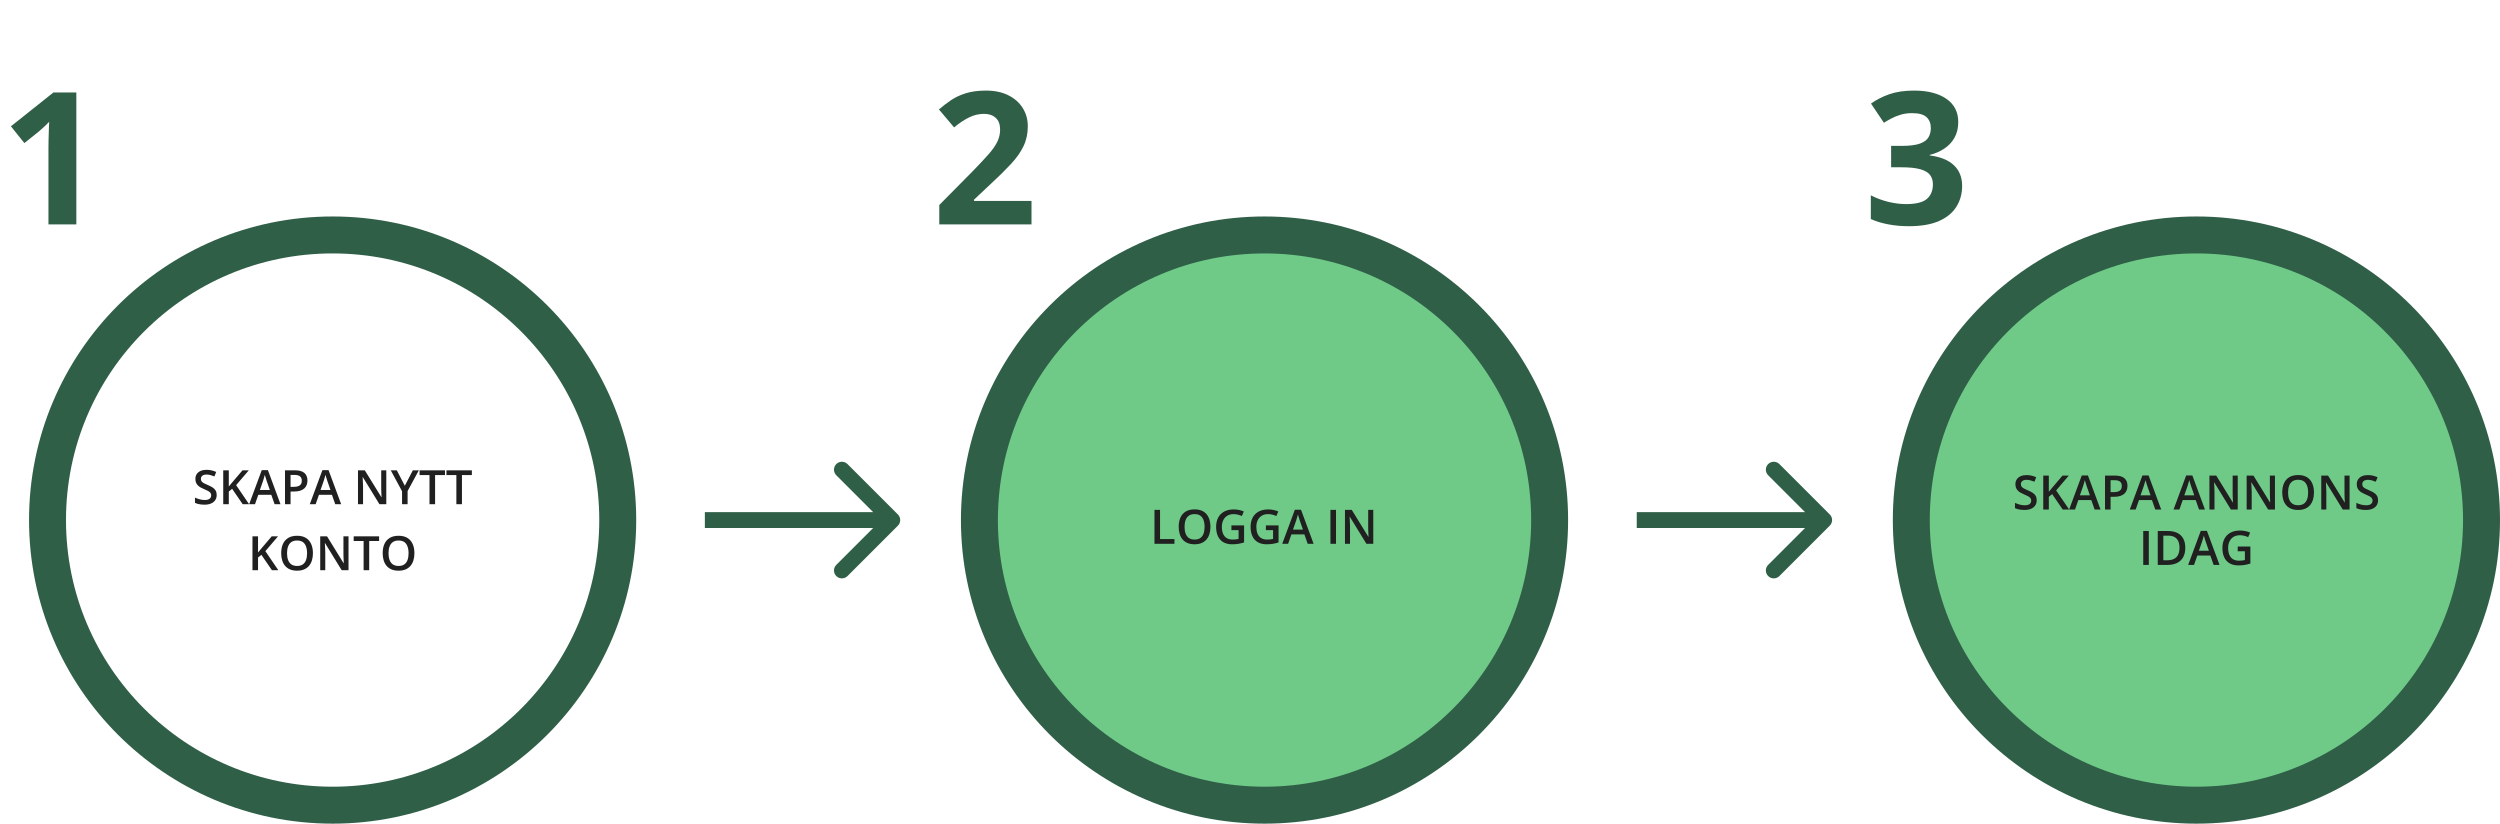
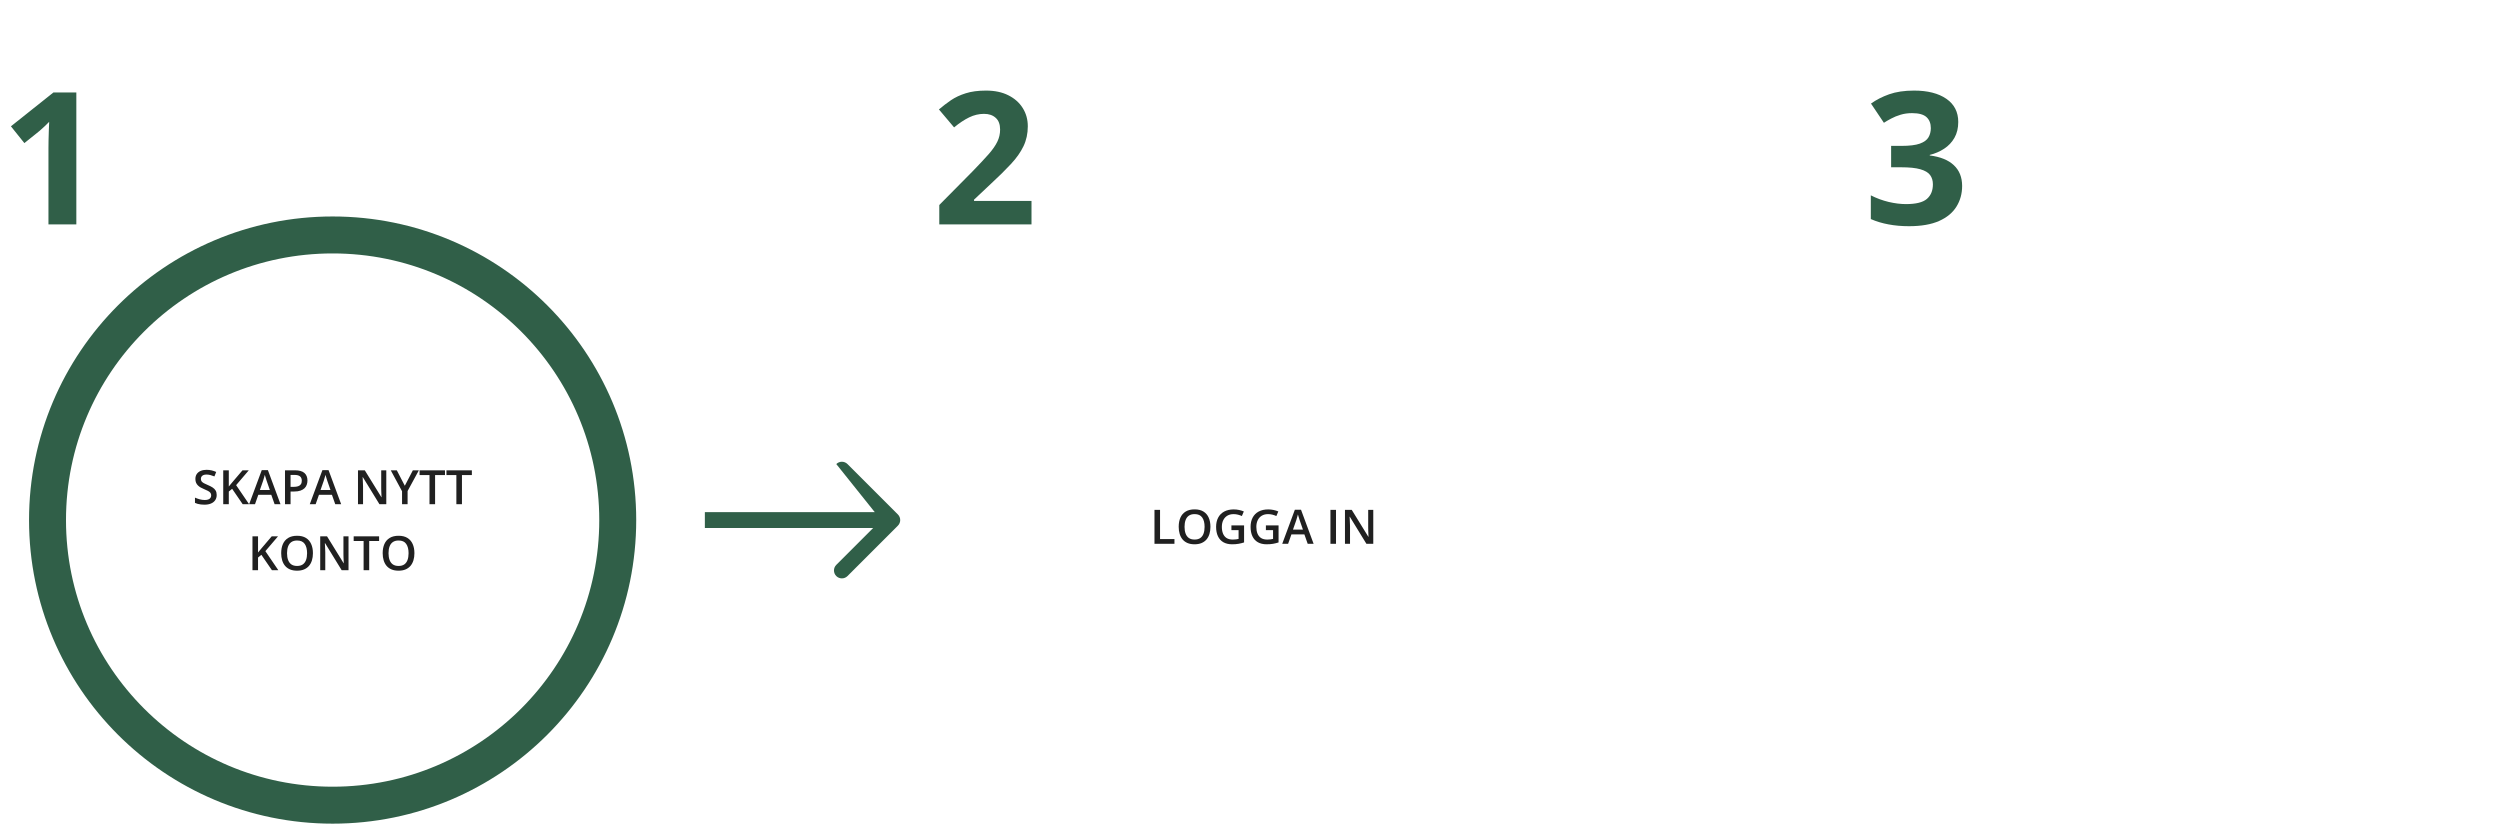
<svg xmlns="http://www.w3.org/2000/svg" width="947" height="312" viewBox="0 0 947 312" fill="none">
  <path d="M28.916 85H18.355V56.084C18.355 55.286 18.366 54.307 18.389 53.145C18.412 51.96 18.446 50.752 18.491 49.522C18.537 48.268 18.582 47.14 18.628 46.138C18.377 46.434 17.865 46.947 17.09 47.676C16.338 48.382 15.632 49.02 14.971 49.59L9.229 54.204L4.136 47.847L20.234 35.029H28.916V85Z" fill="#305F48" />
  <path d="M82.081 187.502C82.081 188.264 81.894 188.92 81.519 189.471C81.149 190.021 80.616 190.443 79.919 190.736C79.228 191.029 78.401 191.176 77.44 191.176C76.972 191.176 76.523 191.149 76.096 191.097C75.668 191.044 75.264 190.968 74.883 190.868C74.508 190.763 74.165 190.637 73.855 190.49V188.504C74.376 188.732 74.959 188.94 75.603 189.128C76.248 189.31 76.904 189.4 77.572 189.4C78.117 189.4 78.568 189.33 78.926 189.189C79.289 189.043 79.559 188.838 79.734 188.574C79.91 188.305 79.998 187.991 79.998 187.634C79.998 187.253 79.895 186.931 79.69 186.667C79.485 186.403 79.175 186.163 78.759 185.946C78.349 185.724 77.833 185.486 77.212 185.234C76.79 185.064 76.386 184.871 75.999 184.654C75.618 184.438 75.278 184.183 74.98 183.89C74.681 183.597 74.443 183.251 74.268 182.853C74.098 182.448 74.013 181.974 74.013 181.429C74.013 180.702 74.186 180.081 74.531 179.565C74.883 179.05 75.375 178.654 76.008 178.379C76.647 178.104 77.391 177.966 78.24 177.966C78.914 177.966 79.547 178.036 80.139 178.177C80.736 178.317 81.322 178.517 81.897 178.774L81.228 180.471C80.701 180.254 80.189 180.081 79.69 179.952C79.198 179.823 78.694 179.759 78.179 179.759C77.733 179.759 77.356 179.826 77.045 179.961C76.734 180.096 76.497 180.286 76.333 180.532C76.175 180.772 76.096 181.06 76.096 181.394C76.096 181.769 76.186 182.085 76.368 182.343C76.556 182.595 76.843 182.826 77.23 183.037C77.622 183.248 78.126 183.482 78.741 183.74C79.45 184.033 80.051 184.341 80.543 184.663C81.041 184.985 81.422 185.372 81.686 185.823C81.949 186.269 82.081 186.828 82.081 187.502ZM94.359 191H91.934L87.935 185.164L86.669 186.192V191H84.56V178.15H86.669V184.294C86.927 183.978 87.188 183.661 87.451 183.345C87.715 183.028 87.978 182.712 88.242 182.396L91.863 178.15H94.245L89.446 183.775L94.359 191ZM104.019 191L102.762 187.432H97.849L96.592 191H94.368L99.149 178.098H101.487L106.26 191H104.019ZM102.217 185.621L100.995 182.105C100.948 181.953 100.881 181.739 100.793 181.464C100.705 181.183 100.617 180.898 100.529 180.611C100.441 180.318 100.368 180.072 100.31 179.873C100.251 180.113 100.178 180.383 100.09 180.682C100.008 180.975 99.926 181.25 99.844 181.508C99.768 181.766 99.709 181.965 99.668 182.105L98.438 185.621H102.217ZM111.691 178.15C113.35 178.15 114.56 178.49 115.321 179.17C116.083 179.85 116.464 180.802 116.464 182.026C116.464 182.583 116.376 183.113 116.2 183.617C116.03 184.115 115.749 184.558 115.356 184.944C114.964 185.325 114.445 185.627 113.801 185.85C113.162 186.072 112.374 186.184 111.437 186.184H110.065V191H107.956V178.15H111.691ZM111.551 179.899H110.065V184.426H111.217C111.879 184.426 112.441 184.35 112.904 184.197C113.367 184.039 113.719 183.79 113.959 183.45C114.199 183.11 114.319 182.662 114.319 182.105C114.319 181.361 114.094 180.808 113.643 180.444C113.197 180.081 112.5 179.899 111.551 179.899ZM126.993 191L125.736 187.432H120.823L119.566 191H117.343L122.124 178.098H124.462L129.234 191H126.993ZM125.191 185.621L123.97 182.105C123.923 181.953 123.855 181.739 123.768 181.464C123.68 181.183 123.592 180.898 123.504 180.611C123.416 180.318 123.343 180.072 123.284 179.873C123.226 180.113 123.152 180.383 123.064 180.682C122.982 180.975 122.9 181.25 122.818 181.508C122.742 181.766 122.684 181.965 122.643 182.105L121.412 185.621H125.191ZM146.329 191H143.736L137.443 180.743H137.364C137.388 181.089 137.408 181.455 137.426 181.842C137.449 182.229 137.467 182.627 137.479 183.037C137.496 183.447 137.511 183.863 137.522 184.285V191H135.606V178.15H138.182L144.466 188.337H144.527C144.516 188.038 144.501 187.695 144.483 187.309C144.466 186.922 144.448 186.523 144.431 186.113C144.419 185.697 144.41 185.296 144.404 184.909V178.15H146.329V191ZM153.343 184.013L156.393 178.15H158.669L154.397 186.008V191H152.297V186.087L148.017 178.15H150.311L153.343 184.013ZM164.812 191H162.694V179.943H158.933V178.15H168.565V179.943H164.812V191ZM174.99 191H172.872V179.943H169.11V178.15H178.743V179.943H174.99V191ZM105.434 216H103.008L99.009 210.164L97.743 211.192V216H95.634V203.15H97.743V209.294C98.001 208.978 98.262 208.661 98.525 208.345C98.789 208.028 99.053 207.712 99.316 207.396L102.938 203.15H105.319L100.521 208.775L105.434 216ZM118.538 209.558C118.538 210.548 118.412 211.45 118.16 212.265C117.914 213.073 117.542 213.771 117.044 214.356C116.546 214.937 115.922 215.385 115.172 215.701C114.422 216.018 113.543 216.176 112.535 216.176C111.51 216.176 110.619 216.018 109.863 215.701C109.113 215.385 108.489 214.934 107.991 214.348C107.499 213.762 107.13 213.062 106.884 212.247C106.638 211.433 106.515 210.53 106.515 209.54C106.515 208.216 106.731 207.062 107.165 206.077C107.604 205.087 108.27 204.319 109.16 203.774C110.057 203.224 111.188 202.948 112.553 202.948C113.889 202.948 114.999 203.221 115.884 203.766C116.769 204.311 117.431 205.078 117.87 206.068C118.315 207.053 118.538 208.216 118.538 209.558ZM108.729 209.558C108.729 210.548 108.864 211.406 109.134 212.133C109.403 212.854 109.816 213.41 110.373 213.803C110.936 214.189 111.656 214.383 112.535 214.383C113.42 214.383 114.141 214.189 114.697 213.803C115.254 213.41 115.664 212.854 115.928 212.133C116.191 211.406 116.323 210.548 116.323 209.558C116.323 208.052 116.021 206.874 115.418 206.024C114.82 205.169 113.865 204.741 112.553 204.741C111.674 204.741 110.95 204.935 110.382 205.321C109.819 205.708 109.403 206.262 109.134 206.982C108.864 207.697 108.729 208.556 108.729 209.558ZM132.021 216H129.428L123.135 205.743H123.056C123.079 206.089 123.1 206.455 123.117 206.842C123.141 207.229 123.158 207.627 123.17 208.037C123.188 208.447 123.202 208.863 123.214 209.285V216H121.298V203.15H123.873L130.157 213.337H130.219C130.207 213.038 130.192 212.695 130.175 212.309C130.157 211.922 130.14 211.523 130.122 211.113C130.11 210.697 130.102 210.296 130.096 209.909V203.15H132.021V216ZM139.852 216H137.733V204.943H133.972V203.15H143.604V204.943H139.852V216ZM156.981 209.558C156.981 210.548 156.855 211.45 156.604 212.265C156.357 213.073 155.985 213.771 155.487 214.356C154.989 214.937 154.365 215.385 153.615 215.701C152.865 216.018 151.986 216.176 150.979 216.176C149.953 216.176 149.062 216.018 148.307 215.701C147.557 215.385 146.933 214.934 146.435 214.348C145.942 213.762 145.573 213.062 145.327 212.247C145.081 211.433 144.958 210.53 144.958 209.54C144.958 208.216 145.175 207.062 145.608 206.077C146.048 205.087 146.713 204.319 147.604 203.774C148.5 203.224 149.631 202.948 150.996 202.948C152.332 202.948 153.442 203.221 154.327 203.766C155.212 204.311 155.874 205.078 156.313 206.068C156.759 207.053 156.981 208.216 156.981 209.558ZM147.173 209.558C147.173 210.548 147.308 211.406 147.577 212.133C147.847 212.854 148.26 213.41 148.816 213.803C149.379 214.189 150.1 214.383 150.979 214.383C151.863 214.383 152.584 214.189 153.141 213.803C153.697 213.41 154.107 212.854 154.371 212.133C154.635 211.406 154.767 210.548 154.767 209.558C154.767 208.052 154.465 206.874 153.861 206.024C153.264 205.169 152.309 204.741 150.996 204.741C150.117 204.741 149.394 204.935 148.825 205.321C148.263 205.708 147.847 206.262 147.577 206.982C147.308 207.697 147.173 208.556 147.173 209.558Z" fill="#202020" />
  <circle cx="126" cy="197" r="108" stroke="#305F48" stroke-width="14" />
-   <circle cx="479" cy="197" r="108" fill="#6FCA88" stroke="#305F48" stroke-width="14" />
  <path d="M390.734 85H355.803V77.651L368.347 64.971C370.876 62.373 372.904 60.208 374.431 58.477C375.98 56.722 377.097 55.127 377.78 53.691C378.487 52.256 378.84 50.718 378.84 49.077C378.84 47.095 378.282 45.614 377.165 44.634C376.071 43.631 374.602 43.13 372.756 43.13C370.819 43.13 368.939 43.574 367.116 44.463C365.293 45.352 363.391 46.616 361.408 48.257L355.666 41.455C357.102 40.225 358.617 39.062 360.212 37.969C361.83 36.875 363.698 35.998 365.817 35.337C367.959 34.653 370.523 34.312 373.508 34.312C376.789 34.312 379.603 34.904 381.95 36.089C384.32 37.274 386.143 38.892 387.419 40.942C388.695 42.97 389.333 45.272 389.333 47.847C389.333 50.604 388.786 53.122 387.692 55.4C386.599 57.679 385.004 59.935 382.907 62.168C380.834 64.401 378.327 66.873 375.388 69.585L368.962 75.635V76.113H390.734V85Z" fill="#305F48" />
  <path d="M437.315 206V193.15H439.424V204.207H444.882V206H437.315ZM458.514 199.558C458.514 200.548 458.388 201.45 458.136 202.265C457.89 203.073 457.518 203.771 457.02 204.356C456.522 204.937 455.898 205.385 455.148 205.701C454.398 206.018 453.519 206.176 452.511 206.176C451.486 206.176 450.595 206.018 449.839 205.701C449.089 205.385 448.465 204.934 447.967 204.348C447.475 203.762 447.106 203.062 446.86 202.247C446.614 201.433 446.491 200.53 446.491 199.54C446.491 198.216 446.707 197.062 447.141 196.077C447.58 195.087 448.245 194.319 449.136 193.774C450.033 193.224 451.163 192.948 452.529 192.948C453.865 192.948 454.975 193.221 455.86 193.766C456.744 194.311 457.407 195.078 457.846 196.068C458.291 197.053 458.514 198.216 458.514 199.558ZM448.705 199.558C448.705 200.548 448.84 201.406 449.11 202.133C449.379 202.854 449.792 203.41 450.349 203.803C450.911 204.189 451.632 204.383 452.511 204.383C453.396 204.383 454.117 204.189 454.673 203.803C455.23 203.41 455.64 202.854 455.904 202.133C456.167 201.406 456.299 200.548 456.299 199.558C456.299 198.052 455.997 196.874 455.394 196.024C454.796 195.169 453.841 194.741 452.529 194.741C451.65 194.741 450.926 194.935 450.358 195.321C449.795 195.708 449.379 196.262 449.11 196.982C448.84 197.697 448.705 198.556 448.705 199.558ZM466.459 199.021H471.258V205.473C470.584 205.695 469.887 205.868 469.166 205.991C468.446 206.114 467.637 206.176 466.741 206.176C465.434 206.176 464.326 205.918 463.418 205.402C462.516 204.881 461.83 204.128 461.362 203.144C460.893 202.153 460.659 200.961 460.659 199.566C460.659 198.225 460.919 197.062 461.441 196.077C461.962 195.087 462.721 194.322 463.717 193.783C464.713 193.238 465.92 192.966 467.338 192.966C468.035 192.966 468.709 193.036 469.36 193.177C470.016 193.312 470.617 193.499 471.161 193.739L470.423 195.479C469.99 195.274 469.503 195.102 468.964 194.961C468.425 194.82 467.866 194.75 467.285 194.75C466.366 194.75 465.572 194.949 464.904 195.348C464.242 195.746 463.732 196.309 463.374 197.035C463.017 197.756 462.838 198.608 462.838 199.593C462.838 200.548 462.982 201.386 463.269 202.106C463.556 202.827 464.004 203.39 464.614 203.794C465.229 204.192 466.023 204.392 466.995 204.392C467.482 204.392 467.895 204.365 468.235 204.312C468.575 204.26 468.888 204.201 469.175 204.137V200.823H466.459V199.021ZM479.52 199.021H484.319V205.473C483.645 205.695 482.948 205.868 482.227 205.991C481.506 206.114 480.698 206.176 479.801 206.176C478.494 206.176 477.387 205.918 476.479 205.402C475.576 204.881 474.891 204.128 474.422 203.144C473.953 202.153 473.719 200.961 473.719 199.566C473.719 198.225 473.98 197.062 474.501 196.077C475.023 195.087 475.782 194.322 476.778 193.783C477.774 193.238 478.981 192.966 480.399 192.966C481.096 192.966 481.77 193.036 482.42 193.177C483.076 193.312 483.677 193.499 484.222 193.739L483.484 195.479C483.05 195.274 482.564 195.102 482.025 194.961C481.486 194.82 480.926 194.75 480.346 194.75C479.426 194.75 478.632 194.949 477.964 195.348C477.302 195.746 476.792 196.309 476.435 197.035C476.077 197.756 475.899 198.608 475.899 199.593C475.899 200.548 476.042 201.386 476.329 202.106C476.617 202.827 477.065 203.39 477.674 203.794C478.289 204.192 479.083 204.392 480.056 204.392C480.542 204.392 480.955 204.365 481.295 204.312C481.635 204.26 481.949 204.201 482.236 204.137V200.823H479.52V199.021ZM495.358 206L494.101 202.432H489.188L487.931 206H485.707L490.489 193.098H492.826L497.599 206H495.358ZM493.556 200.621L492.334 197.105C492.287 196.953 492.22 196.739 492.132 196.464C492.044 196.183 491.956 195.898 491.868 195.611C491.781 195.318 491.707 195.072 491.649 194.873C491.59 195.113 491.517 195.383 491.429 195.682C491.347 195.975 491.265 196.25 491.183 196.508C491.107 196.766 491.048 196.965 491.007 197.105L489.777 200.621H493.556ZM503.971 206V193.15H506.08V206H503.971ZM520.196 206H517.603L511.31 195.743H511.231C511.254 196.089 511.275 196.455 511.292 196.842C511.316 197.229 511.333 197.627 511.345 198.037C511.363 198.447 511.377 198.863 511.389 199.285V206H509.473V193.15H512.048L518.332 203.337H518.394C518.382 203.038 518.368 202.695 518.35 202.309C518.332 201.922 518.315 201.523 518.297 201.113C518.285 200.697 518.277 200.296 518.271 199.909V193.15H520.196V206Z" fill="#202020" />
-   <path d="M340.121 199.121C341.293 197.95 341.293 196.05 340.121 194.879L321.029 175.787C319.858 174.615 317.958 174.615 316.787 175.787C315.615 176.958 315.615 178.858 316.787 180.029L333.757 197L316.787 213.971C315.615 215.142 315.615 217.042 316.787 218.213C317.958 219.385 319.858 219.385 321.029 218.213L340.121 199.121ZM267 200H338V194H267V200Z" fill="#305F48" />
+   <path d="M340.121 199.121C341.293 197.95 341.293 196.05 340.121 194.879L321.029 175.787C319.858 174.615 317.958 174.615 316.787 175.787L333.757 197L316.787 213.971C315.615 215.142 315.615 217.042 316.787 218.213C317.958 219.385 319.858 219.385 321.029 218.213L340.121 199.121ZM267 200H338V194H267V200Z" fill="#305F48" />
  <path d="M741.786 46.206C741.786 48.508 741.308 50.501 740.351 52.188C739.394 53.874 738.095 55.252 736.454 56.323C734.836 57.394 733.013 58.18 730.985 58.682V58.887C734.996 59.388 738.038 60.618 740.111 62.578C742.208 64.538 743.256 67.158 743.256 70.439C743.256 73.356 742.538 75.965 741.103 78.267C739.69 80.568 737.502 82.38 734.54 83.701C731.578 85.023 727.761 85.684 723.09 85.684C720.333 85.684 717.758 85.456 715.365 85C712.995 84.567 710.762 83.895 708.666 82.983V73.994C710.808 75.088 713.052 75.92 715.399 76.489C717.746 77.036 719.934 77.31 721.962 77.31C725.744 77.31 728.388 76.66 729.892 75.361C731.418 74.04 732.182 72.194 732.182 69.824C732.182 68.434 731.828 67.261 731.122 66.304C730.416 65.347 729.185 64.618 727.431 64.116C725.699 63.615 723.272 63.364 720.15 63.364H716.356V55.264H720.219C723.295 55.264 725.631 54.979 727.226 54.409C728.843 53.817 729.937 53.019 730.507 52.017C731.099 50.991 731.396 49.829 731.396 48.53C731.396 46.753 730.849 45.363 729.755 44.36C728.661 43.358 726.838 42.856 724.286 42.856C722.691 42.856 721.233 43.062 719.911 43.472C718.612 43.859 717.439 44.338 716.391 44.907C715.342 45.454 714.42 45.99 713.622 46.514L708.734 39.233C710.694 37.821 712.984 36.647 715.604 35.713C718.248 34.779 721.392 34.312 725.038 34.312C730.188 34.312 734.267 35.348 737.274 37.422C740.282 39.495 741.786 42.423 741.786 46.206Z" fill="#305F48" />
-   <circle cx="832" cy="197" r="108" fill="#6FCA88" stroke="#305F48" stroke-width="14" />
-   <path d="M771.505 189.502C771.505 190.264 771.317 190.92 770.942 191.471C770.573 192.021 770.04 192.443 769.343 192.736C768.651 193.029 767.825 193.176 766.864 193.176C766.396 193.176 765.947 193.149 765.52 193.097C765.092 193.044 764.688 192.968 764.307 192.868C763.932 192.763 763.589 192.637 763.278 192.49V190.504C763.8 190.732 764.383 190.94 765.027 191.128C765.672 191.31 766.328 191.4 766.996 191.4C767.541 191.4 767.992 191.33 768.35 191.189C768.713 191.043 768.982 190.838 769.158 190.574C769.334 190.305 769.422 189.991 769.422 189.634C769.422 189.253 769.319 188.931 769.114 188.667C768.909 188.403 768.599 188.163 768.183 187.946C767.772 187.724 767.257 187.486 766.636 187.234C766.214 187.064 765.81 186.871 765.423 186.654C765.042 186.438 764.702 186.183 764.403 185.89C764.104 185.597 763.867 185.251 763.691 184.853C763.521 184.448 763.437 183.974 763.437 183.429C763.437 182.702 763.609 182.081 763.955 181.565C764.307 181.05 764.799 180.654 765.432 180.379C766.07 180.104 766.814 179.966 767.664 179.966C768.338 179.966 768.971 180.036 769.562 180.177C770.16 180.317 770.746 180.517 771.32 180.774L770.652 182.471C770.125 182.254 769.612 182.081 769.114 181.952C768.622 181.823 768.118 181.759 767.603 181.759C767.157 181.759 766.779 181.826 766.469 181.961C766.158 182.096 765.921 182.286 765.757 182.532C765.599 182.772 765.52 183.06 765.52 183.394C765.52 183.769 765.61 184.085 765.792 184.343C765.979 184.595 766.267 184.826 766.653 185.037C767.046 185.248 767.55 185.482 768.165 185.74C768.874 186.033 769.475 186.341 769.967 186.663C770.465 186.985 770.846 187.372 771.109 187.823C771.373 188.269 771.505 188.828 771.505 189.502ZM783.783 193H781.357L777.358 187.164L776.093 188.192V193H773.983V180.15H776.093V186.294C776.351 185.978 776.611 185.661 776.875 185.345C777.139 185.028 777.402 184.712 777.666 184.396L781.287 180.15H783.669L778.87 185.775L783.783 193ZM793.442 193L792.186 189.432H787.272L786.016 193H783.792L788.573 180.098H790.911L795.684 193H793.442ZM791.641 187.621L790.419 184.105C790.372 183.953 790.305 183.739 790.217 183.464C790.129 183.183 790.041 182.898 789.953 182.611C789.865 182.318 789.792 182.072 789.733 181.873C789.675 182.113 789.602 182.383 789.514 182.682C789.432 182.975 789.35 183.25 789.268 183.508C789.191 183.766 789.133 183.965 789.092 184.105L787.861 187.621H791.641ZM801.115 180.15C802.773 180.15 803.983 180.49 804.745 181.17C805.507 181.85 805.888 182.802 805.888 184.026C805.888 184.583 805.8 185.113 805.624 185.617C805.454 186.115 805.173 186.558 804.78 186.944C804.388 187.325 803.869 187.627 803.225 187.85C802.586 188.072 801.798 188.184 800.86 188.184H799.489V193H797.38V180.15H801.115ZM800.975 181.899H799.489V186.426H800.641C801.303 186.426 801.865 186.35 802.328 186.197C802.791 186.039 803.143 185.79 803.383 185.45C803.623 185.11 803.743 184.662 803.743 184.105C803.743 183.361 803.518 182.808 803.066 182.444C802.621 182.081 801.924 181.899 800.975 181.899ZM816.417 193L815.16 189.432H810.247L808.99 193H806.767L811.548 180.098H813.886L818.658 193H816.417ZM814.615 187.621L813.394 184.105C813.347 183.953 813.279 183.739 813.191 183.464C813.104 183.183 813.016 182.898 812.928 182.611C812.84 182.318 812.767 182.072 812.708 181.873C812.649 182.113 812.576 182.383 812.488 182.682C812.406 182.975 812.324 183.25 812.242 183.508C812.166 183.766 812.107 183.965 812.066 184.105L810.836 187.621H814.615ZM832.993 193L831.736 189.432H826.823L825.566 193H823.343L828.124 180.098H830.462L835.234 193H832.993ZM831.191 187.621L829.97 184.105C829.923 183.953 829.855 183.739 829.768 183.464C829.68 183.183 829.592 182.898 829.504 182.611C829.416 182.318 829.343 182.072 829.284 181.873C829.226 182.113 829.152 182.383 829.064 182.682C828.982 182.975 828.9 183.25 828.818 183.508C828.742 183.766 828.684 183.965 828.643 184.105L827.412 187.621H831.191ZM847.653 193H845.061L838.768 182.743H838.688C838.712 183.089 838.732 183.455 838.75 183.842C838.773 184.229 838.791 184.627 838.803 185.037C838.82 185.447 838.835 185.863 838.847 186.285V193H836.931V180.15H839.506L845.79 190.337H845.852C845.84 190.038 845.825 189.695 845.808 189.309C845.79 188.922 845.772 188.523 845.755 188.113C845.743 187.697 845.734 187.296 845.729 186.909V180.15H847.653V193ZM861.751 193H859.158L852.865 182.743H852.786C852.81 183.089 852.83 183.455 852.848 183.842C852.871 184.229 852.889 184.627 852.9 185.037C852.918 185.447 852.933 185.863 852.944 186.285V193H851.028V180.15H853.604L859.888 190.337H859.949C859.938 190.038 859.923 189.695 859.905 189.309C859.888 188.922 859.87 188.523 859.853 188.113C859.841 187.697 859.832 187.296 859.826 186.909V180.15H861.751V193ZM876.534 186.558C876.534 187.548 876.408 188.45 876.156 189.265C875.91 190.073 875.538 190.771 875.04 191.356C874.542 191.937 873.918 192.385 873.168 192.701C872.418 193.018 871.539 193.176 870.531 193.176C869.506 193.176 868.615 193.018 867.859 192.701C867.109 192.385 866.485 191.934 865.987 191.348C865.495 190.762 865.126 190.062 864.88 189.247C864.634 188.433 864.511 187.53 864.511 186.54C864.511 185.216 864.728 184.062 865.161 183.077C865.601 182.087 866.266 181.319 867.156 180.774C868.053 180.224 869.184 179.948 870.549 179.948C871.885 179.948 872.995 180.221 873.88 180.766C874.765 181.311 875.427 182.078 875.866 183.068C876.312 184.053 876.534 185.216 876.534 186.558ZM866.726 186.558C866.726 187.548 866.86 188.406 867.13 189.133C867.399 189.854 867.812 190.41 868.369 190.803C868.932 191.189 869.652 191.383 870.531 191.383C871.416 191.383 872.137 191.189 872.693 190.803C873.25 190.41 873.66 189.854 873.924 189.133C874.188 188.406 874.319 187.548 874.319 186.558C874.319 185.052 874.018 183.874 873.414 183.024C872.816 182.169 871.861 181.741 870.549 181.741C869.67 181.741 868.946 181.935 868.378 182.321C867.815 182.708 867.399 183.262 867.13 183.982C866.86 184.697 866.726 185.556 866.726 186.558ZM890.017 193H887.424L881.131 182.743H881.052C881.075 183.089 881.096 183.455 881.113 183.842C881.137 184.229 881.154 184.627 881.166 185.037C881.184 185.447 881.198 185.863 881.21 186.285V193H879.294V180.15H881.869L888.153 190.337H888.215C888.203 190.038 888.188 189.695 888.171 189.309C888.153 188.922 888.136 188.523 888.118 188.113C888.106 187.697 888.098 187.296 888.092 186.909V180.15H890.017V193ZM900.81 189.502C900.81 190.264 900.622 190.92 900.247 191.471C899.878 192.021 899.345 192.443 898.647 192.736C897.956 193.029 897.13 193.176 896.169 193.176C895.7 193.176 895.252 193.149 894.824 193.097C894.396 193.044 893.992 192.968 893.611 192.868C893.236 192.763 892.894 192.637 892.583 192.49V190.504C893.104 190.732 893.688 190.94 894.332 191.128C894.977 191.31 895.633 191.4 896.301 191.4C896.846 191.4 897.297 191.33 897.654 191.189C898.018 191.043 898.287 190.838 898.463 190.574C898.639 190.305 898.727 189.991 898.727 189.634C898.727 189.253 898.624 188.931 898.419 188.667C898.214 188.403 897.903 188.163 897.487 187.946C897.077 187.724 896.562 187.486 895.94 187.234C895.519 187.064 895.114 186.871 894.728 186.654C894.347 186.438 894.007 186.183 893.708 185.89C893.409 185.597 893.172 185.251 892.996 184.853C892.826 184.448 892.741 183.974 892.741 183.429C892.741 182.702 892.914 182.081 893.26 181.565C893.611 181.05 894.104 180.654 894.736 180.379C895.375 180.104 896.119 179.966 896.969 179.966C897.643 179.966 898.275 180.036 898.867 180.177C899.465 180.317 900.051 180.517 900.625 180.774L899.957 182.471C899.43 182.254 898.917 182.081 898.419 181.952C897.927 181.823 897.423 181.759 896.907 181.759C896.462 181.759 896.084 181.826 895.773 181.961C895.463 182.096 895.226 182.286 895.062 182.532C894.903 182.772 894.824 183.06 894.824 183.394C894.824 183.769 894.915 184.085 895.097 184.343C895.284 184.595 895.571 184.826 895.958 185.037C896.351 185.248 896.854 185.482 897.47 185.74C898.179 186.033 898.779 186.341 899.271 186.663C899.77 186.985 900.15 187.372 900.414 187.823C900.678 188.269 900.81 188.828 900.81 189.502ZM811.855 214V201.15H813.965V214H811.855ZM827.79 207.452C827.79 208.899 827.521 210.109 826.981 211.082C826.442 212.049 825.66 212.778 824.635 213.271C823.609 213.757 822.373 214 820.926 214H817.357V201.15H821.312C822.643 201.15 823.791 201.391 824.758 201.871C825.725 202.346 826.472 203.052 826.999 203.989C827.526 204.921 827.79 206.075 827.79 207.452ZM825.593 207.514C825.593 206.459 825.426 205.592 825.092 204.912C824.764 204.232 824.277 203.729 823.633 203.4C822.994 203.066 822.206 202.899 821.269 202.899H819.467V212.233H820.961C822.514 212.233 823.674 211.838 824.441 211.047C825.209 210.256 825.593 209.078 825.593 207.514ZM838.521 214L837.265 210.432H832.352L831.095 214H828.871L833.652 201.098H835.99L840.763 214H838.521ZM836.72 208.621L835.498 205.105C835.451 204.953 835.384 204.739 835.296 204.464C835.208 204.183 835.12 203.898 835.032 203.611C834.944 203.318 834.871 203.072 834.812 202.873C834.754 203.113 834.681 203.383 834.593 203.682C834.511 203.975 834.429 204.25 834.347 204.508C834.271 204.766 834.212 204.965 834.171 205.105L832.94 208.621H836.72ZM847.645 207.021H852.443V213.473C851.77 213.695 851.072 213.868 850.352 213.991C849.631 214.114 848.822 214.176 847.926 214.176C846.619 214.176 845.512 213.918 844.604 213.402C843.701 212.881 843.016 212.128 842.547 211.144C842.078 210.153 841.844 208.961 841.844 207.566C841.844 206.225 842.104 205.062 842.626 204.077C843.147 203.087 843.906 202.322 844.902 201.783C845.898 201.238 847.105 200.966 848.523 200.966C849.221 200.966 849.895 201.036 850.545 201.177C851.201 201.312 851.802 201.499 852.347 201.739L851.608 203.479C851.175 203.274 850.688 203.102 850.149 202.961C849.61 202.82 849.051 202.75 848.471 202.75C847.551 202.75 846.757 202.949 846.089 203.348C845.427 203.746 844.917 204.309 844.56 205.035C844.202 205.756 844.023 206.608 844.023 207.593C844.023 208.548 844.167 209.386 844.454 210.106C844.741 210.827 845.189 211.39 845.799 211.794C846.414 212.192 847.208 212.392 848.181 212.392C848.667 212.392 849.08 212.365 849.42 212.312C849.76 212.26 850.073 212.201 850.36 212.137V208.823H847.645V207.021Z" fill="#202020" />
-   <path d="M693.121 199.121C694.293 197.95 694.293 196.05 693.121 194.879L674.029 175.787C672.858 174.615 670.958 174.615 669.787 175.787C668.615 176.958 668.615 178.858 669.787 180.029L686.757 197L669.787 213.971C668.615 215.142 668.615 217.042 669.787 218.213C670.958 219.385 672.858 219.385 674.029 218.213L693.121 199.121ZM620 200H691V194H620V200Z" fill="#305F48" />
</svg>